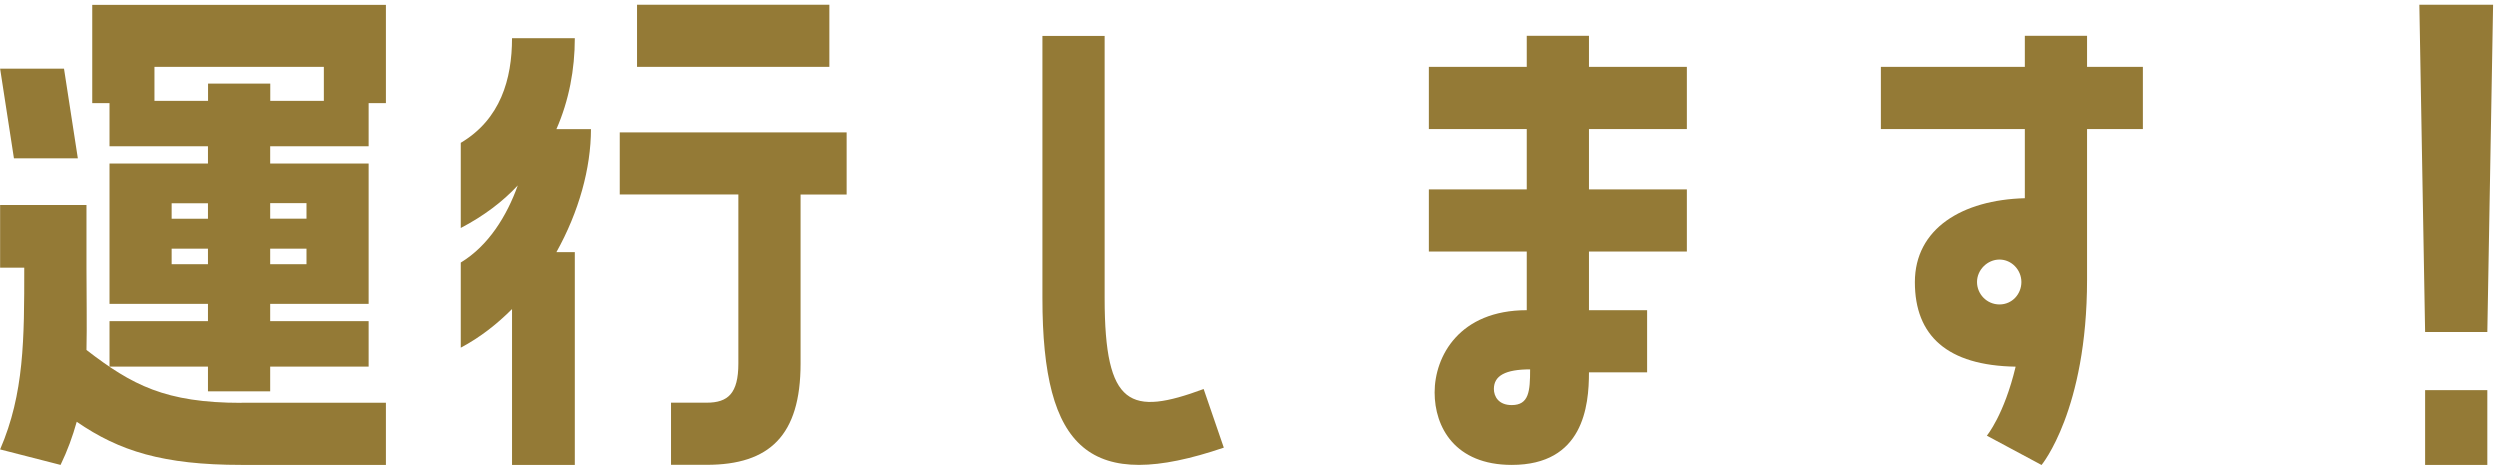
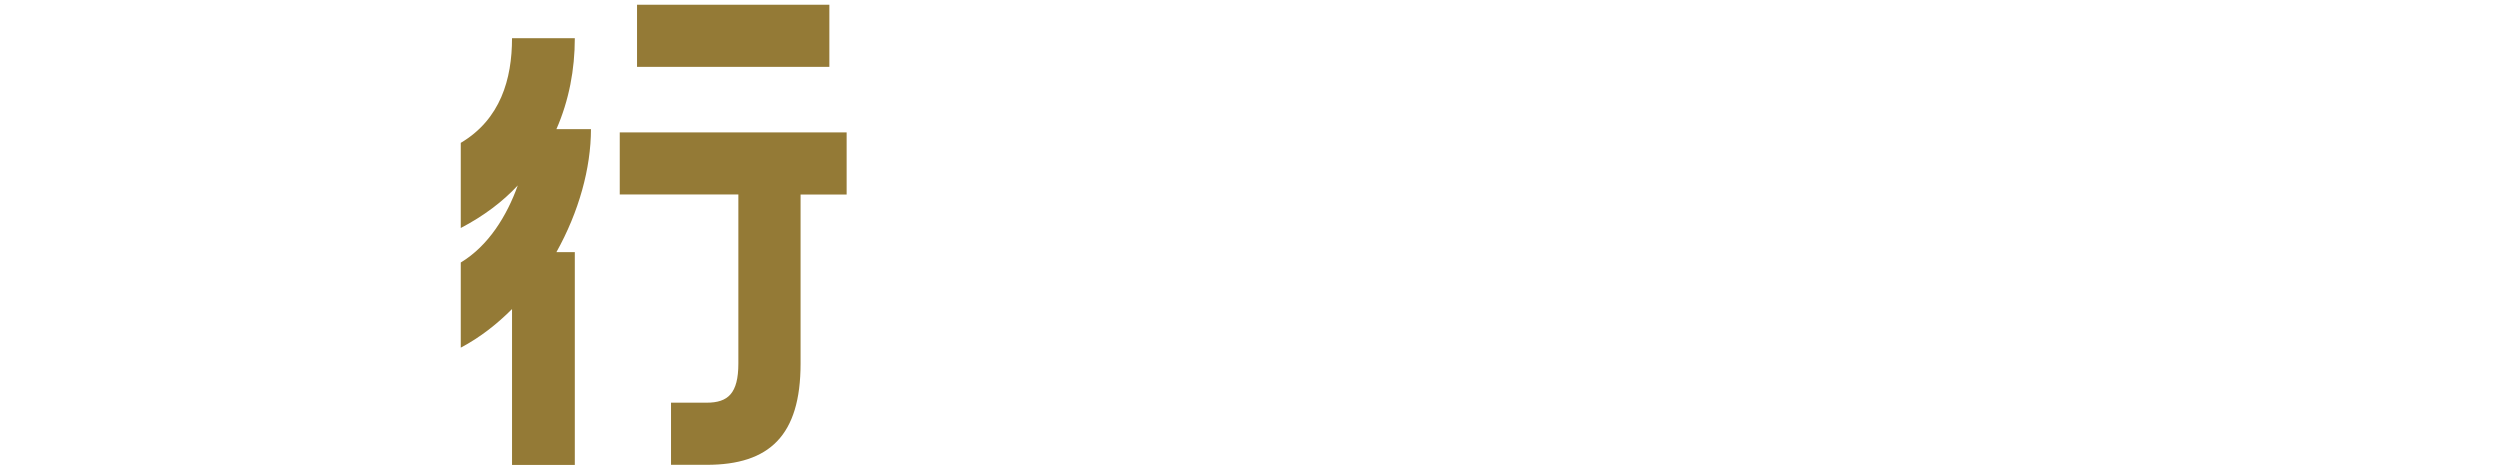
<svg xmlns="http://www.w3.org/2000/svg" width="291" height="55" viewBox="0 0 291 55" fill="none">
-   <path d="M9.061 18.433H1.623L0.013 7.992H7.45L9.061 18.433ZM28.098 46.882H44.92V54.115H28.098C18.984 54.115 13.883 52.506 8.931 49.094C8.465 50.768 7.86 52.441 7.05 54.115L0.013 52.311C2.824 45.812 2.824 39.453 2.824 31.16H0.013V23.862H10.066V31.16C10.066 34.712 10.132 37.854 10.066 40.736C15.363 44.818 19.254 46.891 28.098 46.891V46.882ZM10.737 12.008V0.563H44.92V12.008H42.909V17.029H31.449V19.037H42.909V35.372H31.449V37.38H42.909V42.67H31.449V45.552H24.207V42.67H12.747V37.38H24.207V35.372H12.747V19.037H24.207V17.029H12.747V12.008H10.737ZM17.979 7.787V11.739H24.216V9.73H31.459V11.739H37.696V7.787H17.988H17.979ZM24.207 25.461V23.657H19.98V25.461H24.207ZM24.207 30.751V28.948H19.98V30.751H24.207ZM35.676 23.648H31.449V25.452H35.676V23.648ZM35.676 30.751V28.948H31.449V30.751H35.676Z" fill="#947A36" />
  <path d="M68.788 15.02C68.788 19.576 67.382 24.662 64.767 29.347H66.908V54.115H59.6V35.976C57.859 37.715 55.914 39.258 53.633 40.467V30.556C56.854 28.613 58.995 25.136 60.27 21.584C58.529 23.462 56.314 25.136 53.633 26.54V16.629C58.26 13.886 59.6 9.2 59.6 4.45H66.908C66.908 8.066 66.237 11.683 64.767 15.03H68.788V15.02ZM72.139 22.644V15.411H98.549V22.644H93.187V42.326C93.187 50.693 89.566 54.105 82.258 54.105H78.106V46.872H82.258C84.734 46.872 85.945 45.803 85.945 42.317V22.635H72.139V22.644ZM74.15 0.554H96.538V7.787H74.15V0.554Z" fill="#947A36" />
-   <path d="M142.451 52.106C126.895 57.397 121.338 52.441 121.338 34.702V4.18H128.58V34.702C128.58 47.421 131.596 48.425 140.105 45.282L142.451 52.106Z" fill="#947A36" />
-   <path d="M184.956 4.171V7.787H196.351V15.02H184.956V22.049H196.351V29.282H184.956V36.106H191.724V43.339H184.956C184.956 47.291 184.286 54.115 175.973 54.115C169.336 54.115 166.99 49.699 166.99 45.682C166.99 41.461 169.875 36.106 177.714 36.106V29.282H166.319V22.049H177.714V15.02H166.319V7.787H177.714V4.171H184.956ZM178.114 42.995C175.228 42.995 173.888 43.73 173.888 45.273C173.888 46.147 174.428 47.151 175.964 47.151C177.974 47.151 178.105 45.543 178.105 43.005L178.114 42.995Z" fill="#947A36" />
-   <path d="M235.691 15.02H218.934V7.787H235.691V4.171H242.933V7.787H249.431V15.02H242.933V32.564C242.933 47.765 237.636 54.124 237.636 54.124L231.269 50.712C231.269 50.712 233.28 48.304 234.62 42.679C226.642 42.549 222.891 39.063 222.891 32.843C222.891 26.623 228.383 23.267 235.691 23.072V15.039V15.02ZM235.29 32.824C235.29 31.421 234.155 30.212 232.74 30.212C231.325 30.212 230.124 31.421 230.124 32.824C230.124 34.228 231.26 35.437 232.74 35.437C234.22 35.437 235.29 34.228 235.29 32.824Z" fill="#947A36" />
-   <path d="M289.525 38.644H282.283L281.613 0.554H290.196L289.525 38.644ZM289.525 45.413V54.115H282.283V45.413H289.525Z" fill="#947A36" />
</svg>